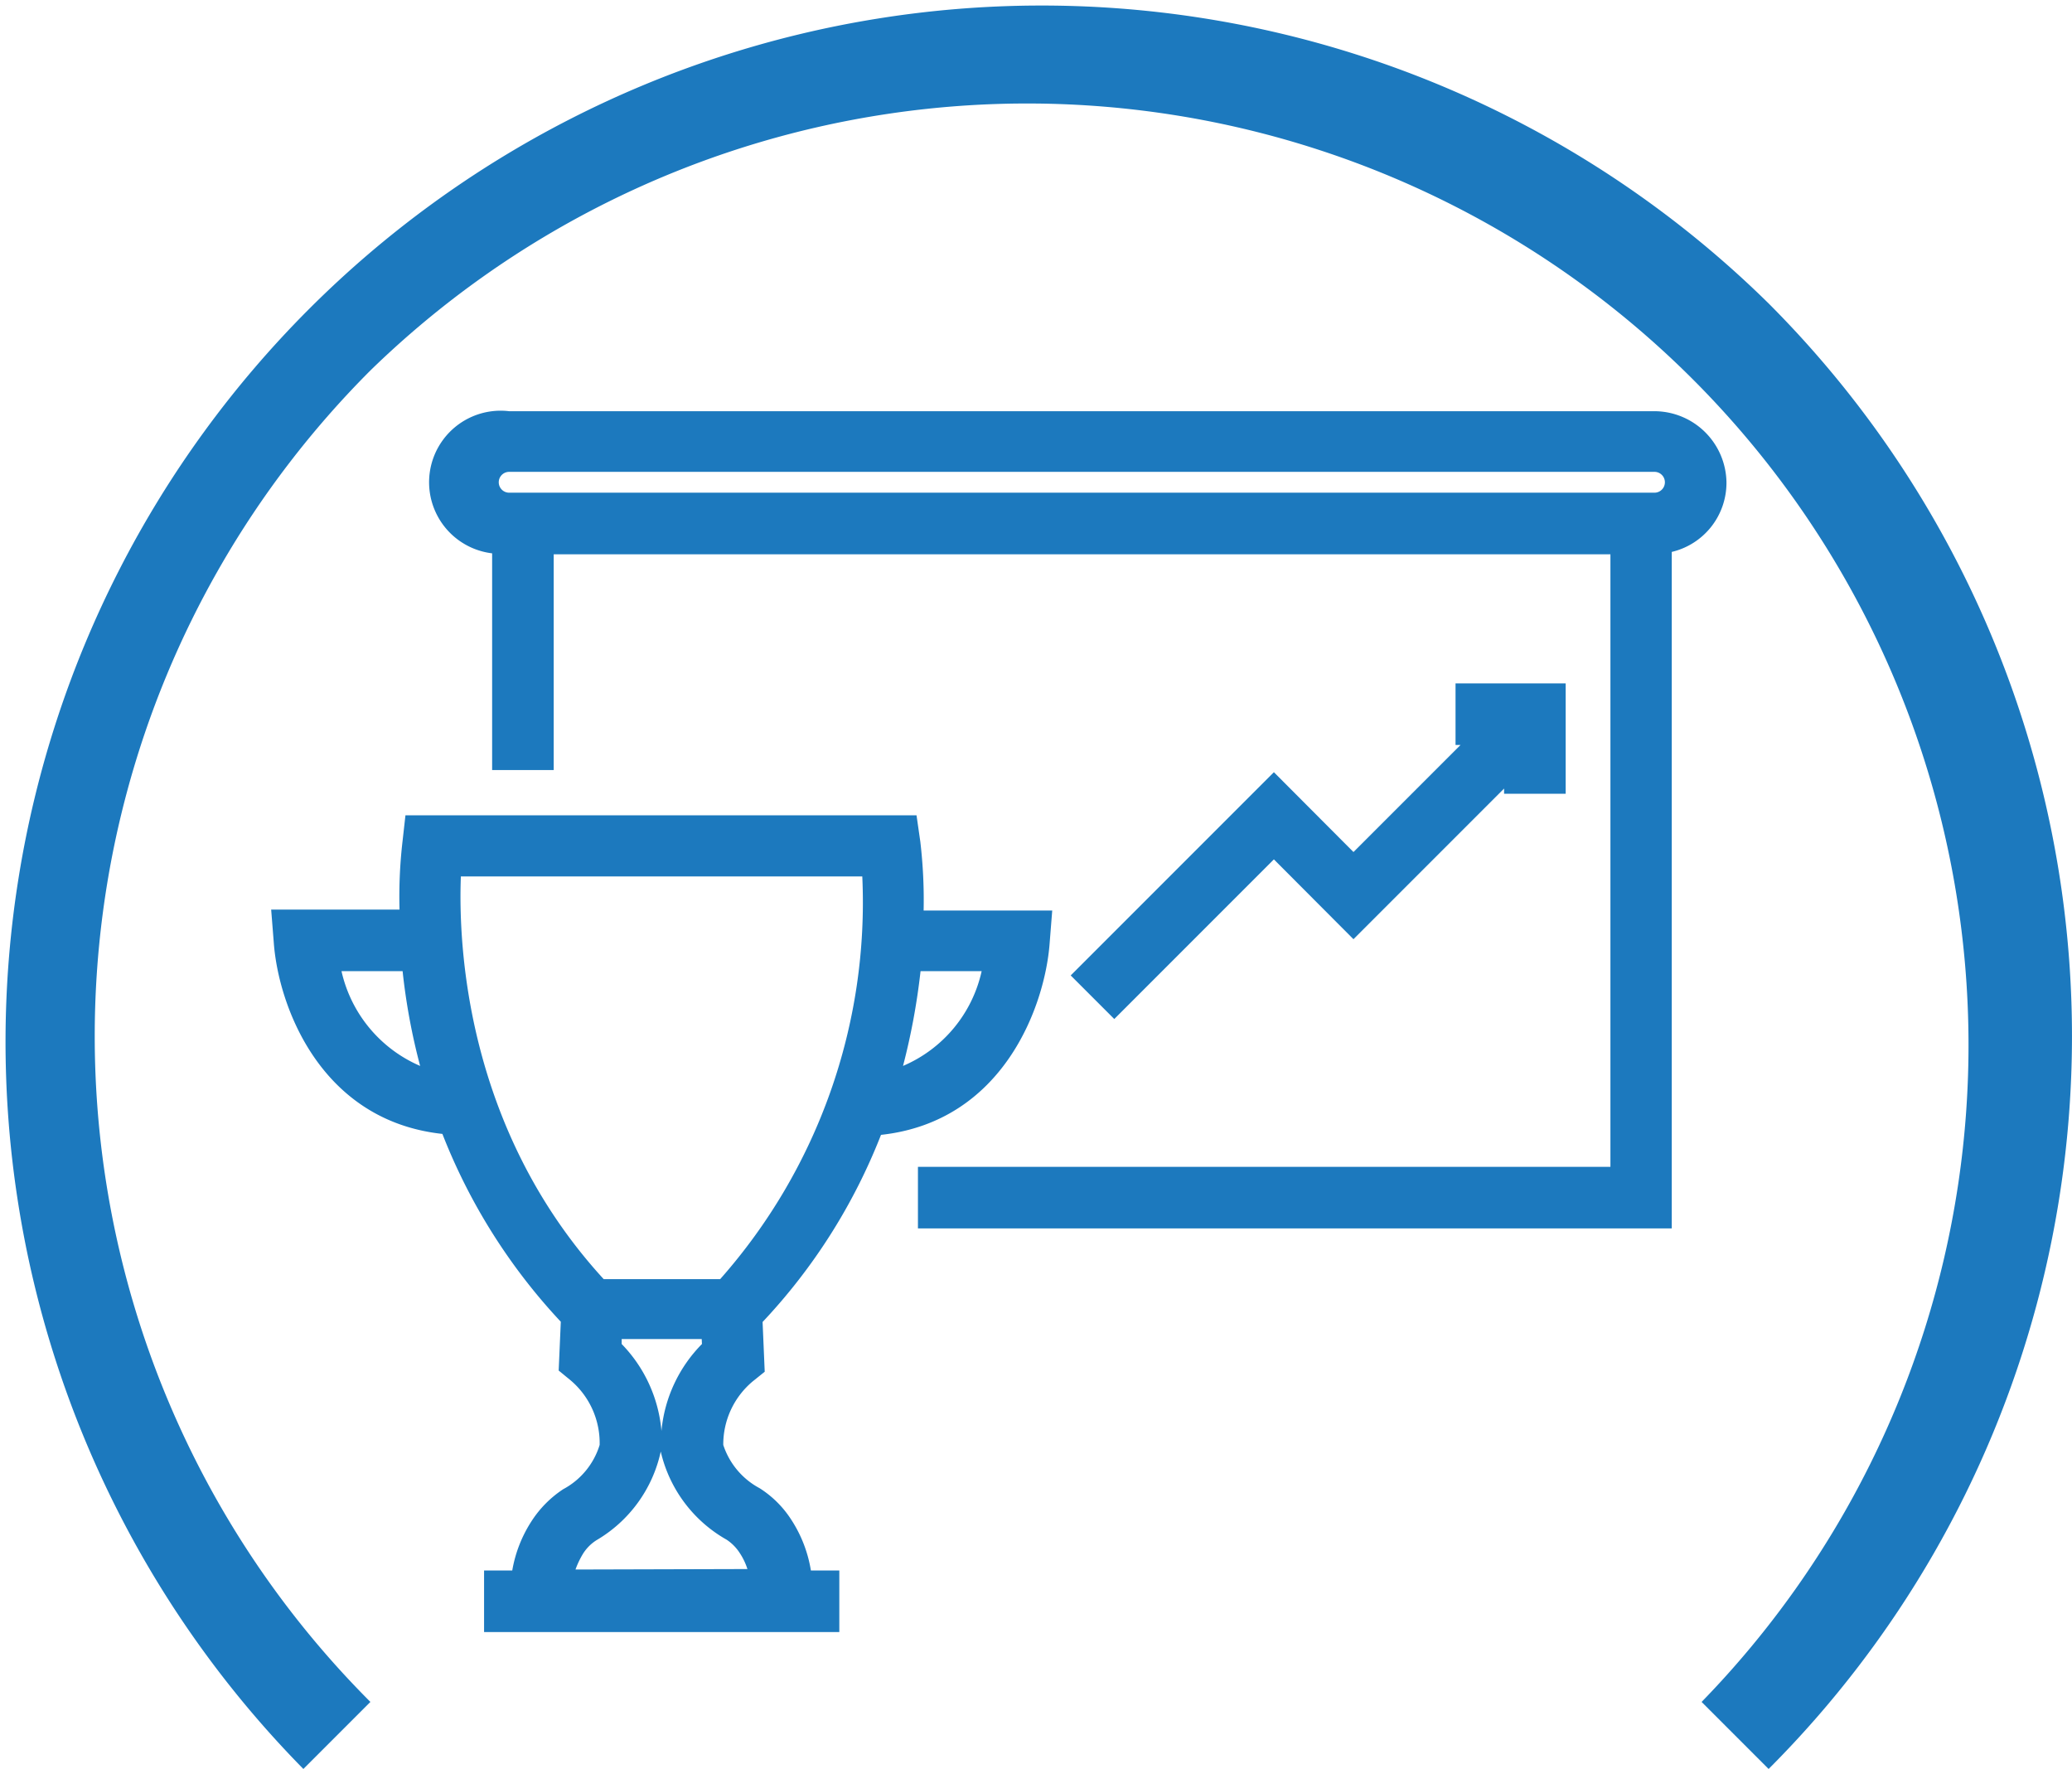
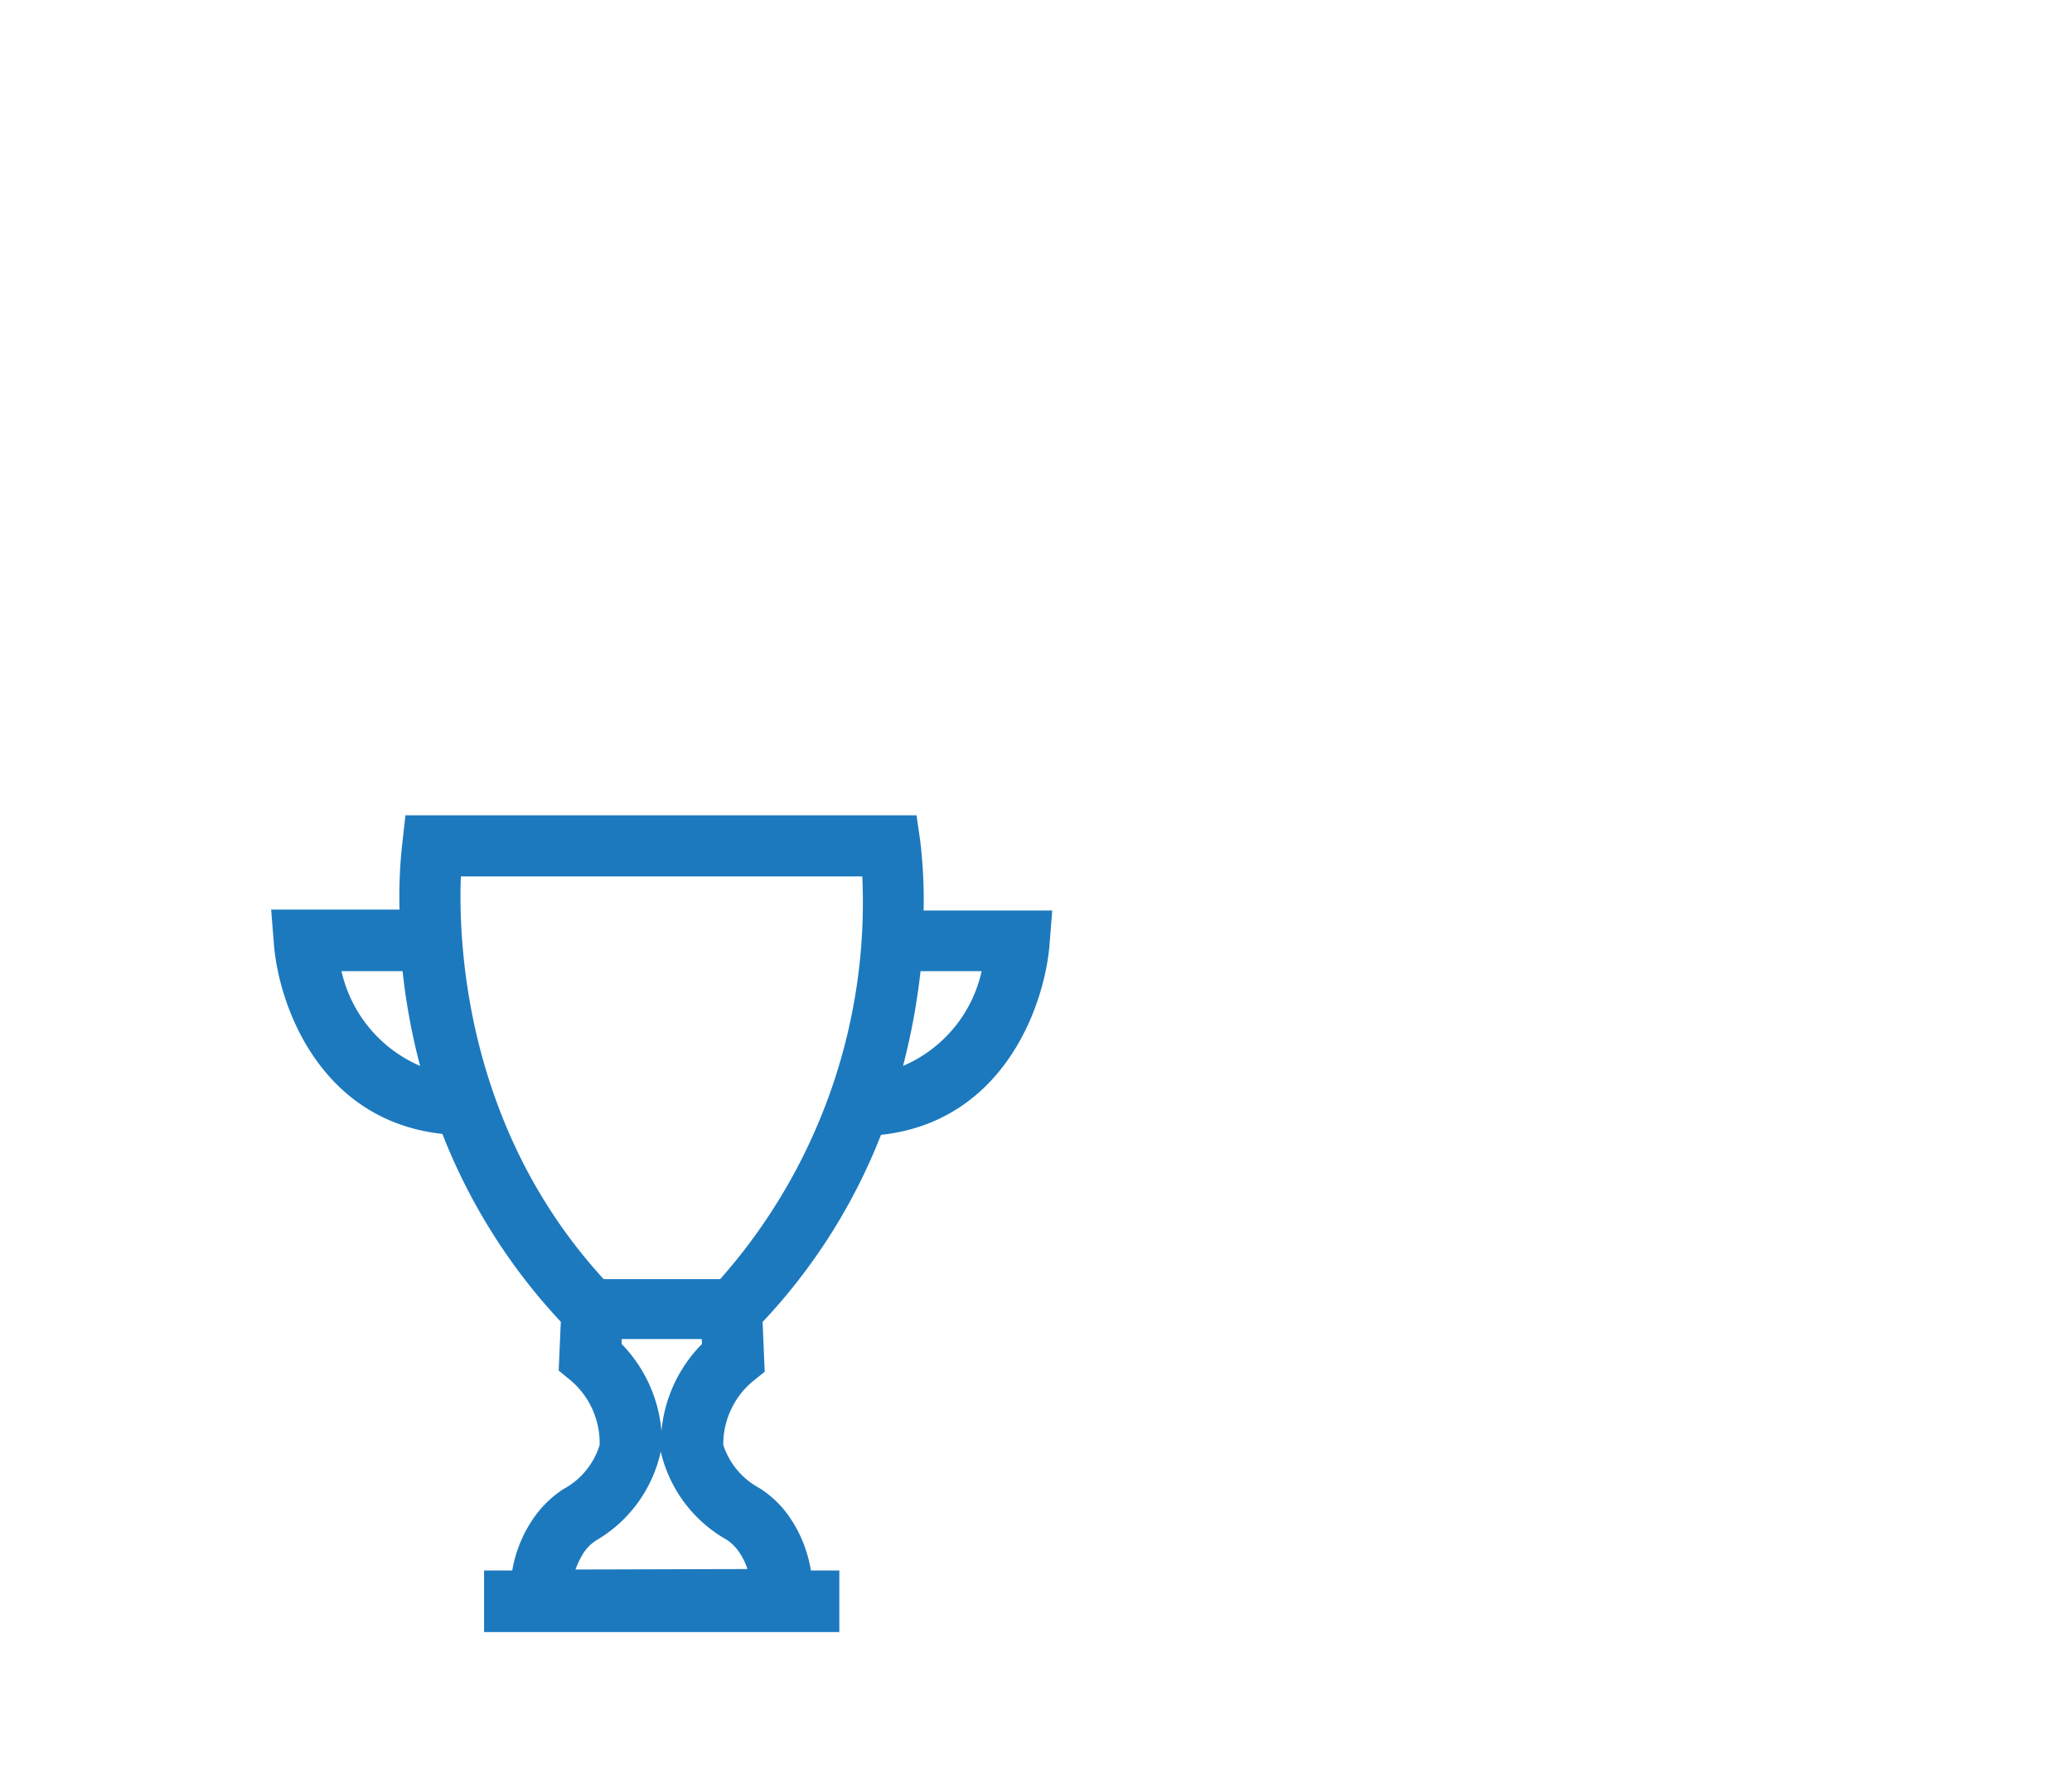
<svg xmlns="http://www.w3.org/2000/svg" viewBox="0 0 87.49 74.68">
  <defs>
    <style>.cls-1{fill:#1c79be;}</style>
  </defs>
  <title>Services</title>
  <g id="Layer_2" data-name="Layer 2">
    <g id="Icon_Set" data-name="Icon Set">
-       <path class="cls-1" d="M74.68,74.68l-2.83-2.83A39.75,39.75,0,0,0,15.64,15.64a39.75,39.75,0,0,0,0,56.21l-2.83,2.83A43.75,43.75,0,0,1,74.68,12.81a43.76,43.76,0,0,1,0,61.87Z" />
-       <path class="cls-1" d="M72.9,20.36a3.05,3.05,0,0,0-3-3H21.5a3,3,0,0,0-.72,6v9.15h2.6V23.4H68V49.26H38.76v2.6H70.59V23.3A3,3,0,0,0,72.9,20.36Zm-51.4.44a.44.44,0,0,1,0-.88H69.86a.44.44,0,0,1,0,.88Z" />
      <path class="cls-1" d="M33.42,64.17a4.39,4.39,0,0,0-1.34-1.34A3.2,3.2,0,0,1,30.54,61a3.47,3.47,0,0,1,1.24-2.68l.51-.41-.09-2.1a24.56,24.56,0,0,0,5-7.9c5.16-.56,6.92-5.43,7.12-8.08l.11-1.39H39a21.11,21.11,0,0,0-.14-2.91l-.16-1.11H17.12L17,35.49a20.26,20.26,0,0,0-.13,2.91H11.45l.11,1.39c.19,2.65,1.95,7.52,7.12,8.08a24.79,24.79,0,0,0,5,7.93l-.09,2.06.5.41A3.47,3.47,0,0,1,25.32,61a3.17,3.17,0,0,1-1.54,1.87,4.59,4.59,0,0,0-1.33,1.34,5.55,5.55,0,0,0-.82,2.09H20.44v2.6h15v-2.6H34.24A5.55,5.55,0,0,0,33.42,64.17Zm-3.78-7.43a6,6,0,0,0-1.71,3.67,6,6,0,0,0-1.68-3.67v-.21h3.38ZM41.45,41a5.68,5.68,0,0,1-3.32,4,28.24,28.24,0,0,0,.74-4Zm-22-4H36.41a24,24,0,0,1-6,17H25.49C19.65,47.63,19.35,39.84,19.46,37Zm-5,4H17a26.55,26.55,0,0,0,.74,4A5.72,5.72,0,0,1,14.42,41ZM24.3,66.26a3.69,3.69,0,0,1,.32-.67,1.82,1.82,0,0,1,.57-.57,5.75,5.75,0,0,0,2.71-3.74,2,2,0,0,0,0-.34l0,.34A5.76,5.76,0,0,0,30.68,65a1.91,1.91,0,0,1,.56.57,2.71,2.71,0,0,1,.32.67Z" />
-       <polygon class="cls-1" points="53.79 32.6 45.21 41.18 47.05 43.02 53.79 36.28 57.15 39.65 63.51 33.29 63.51 33.51 66.11 33.51 66.11 28.85 61.46 28.85 61.46 31.45 61.67 31.45 57.15 35.97 53.79 32.6" />
    </g>
  </g>
</svg>